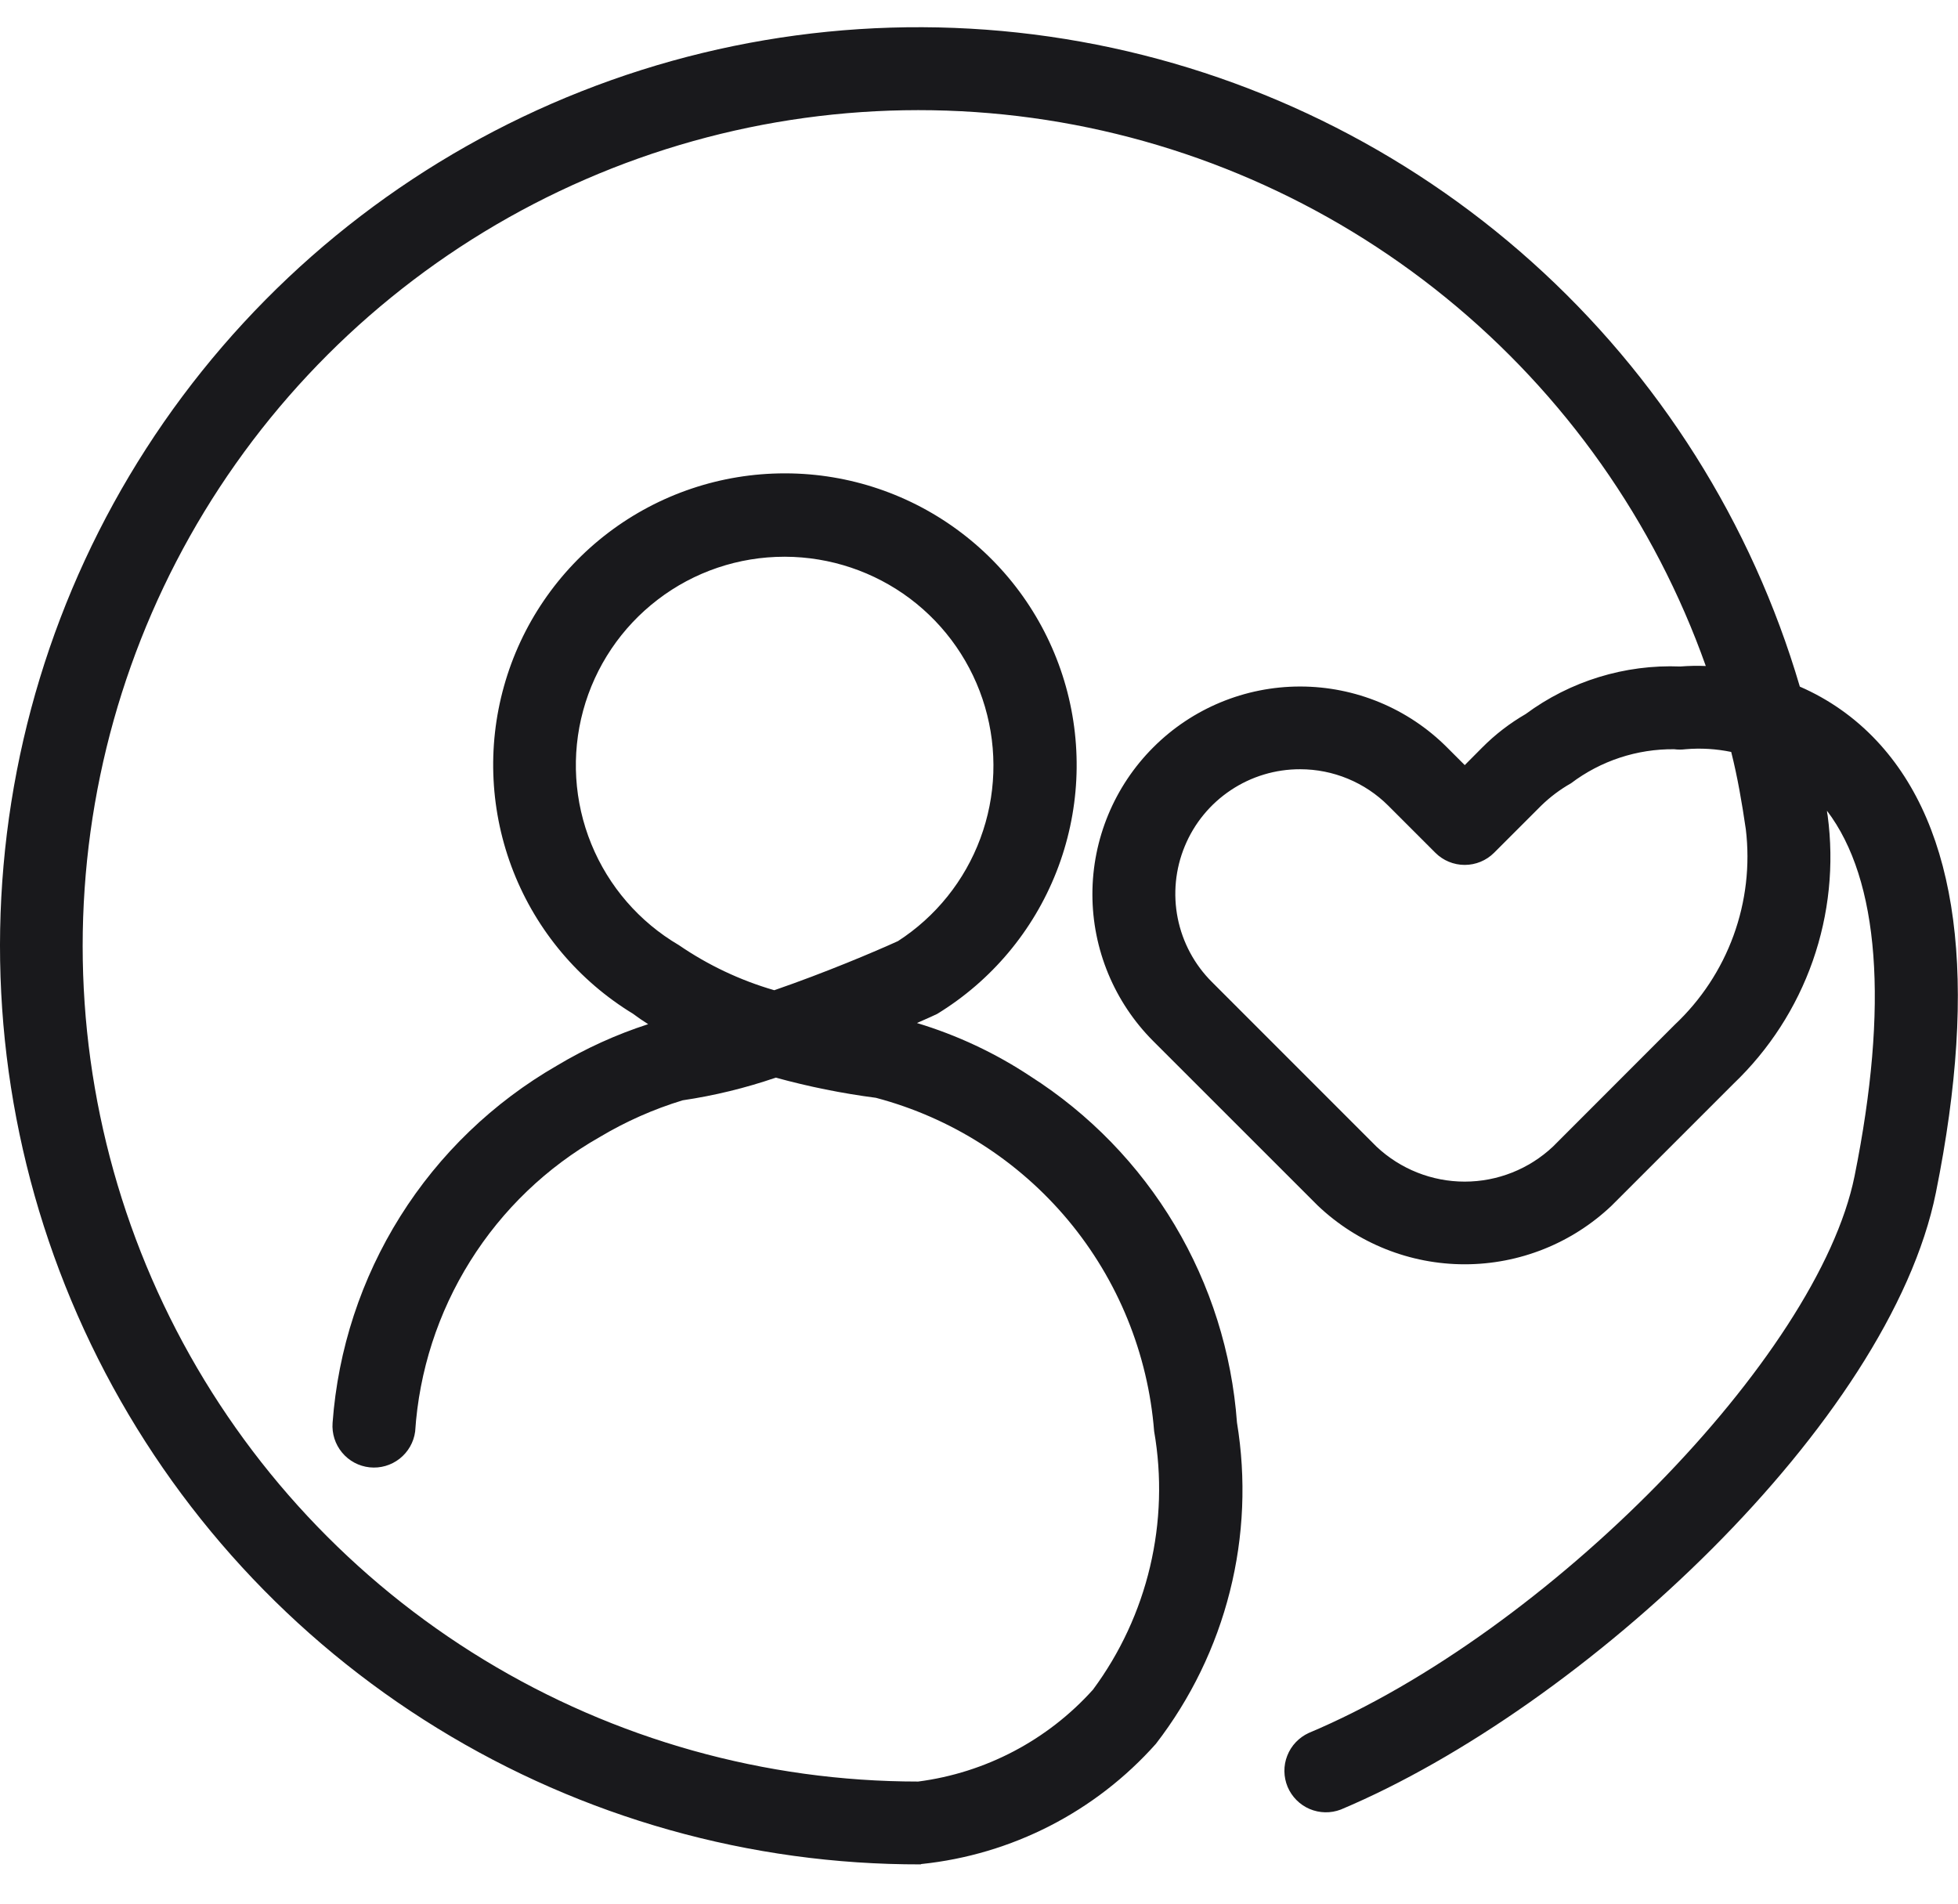
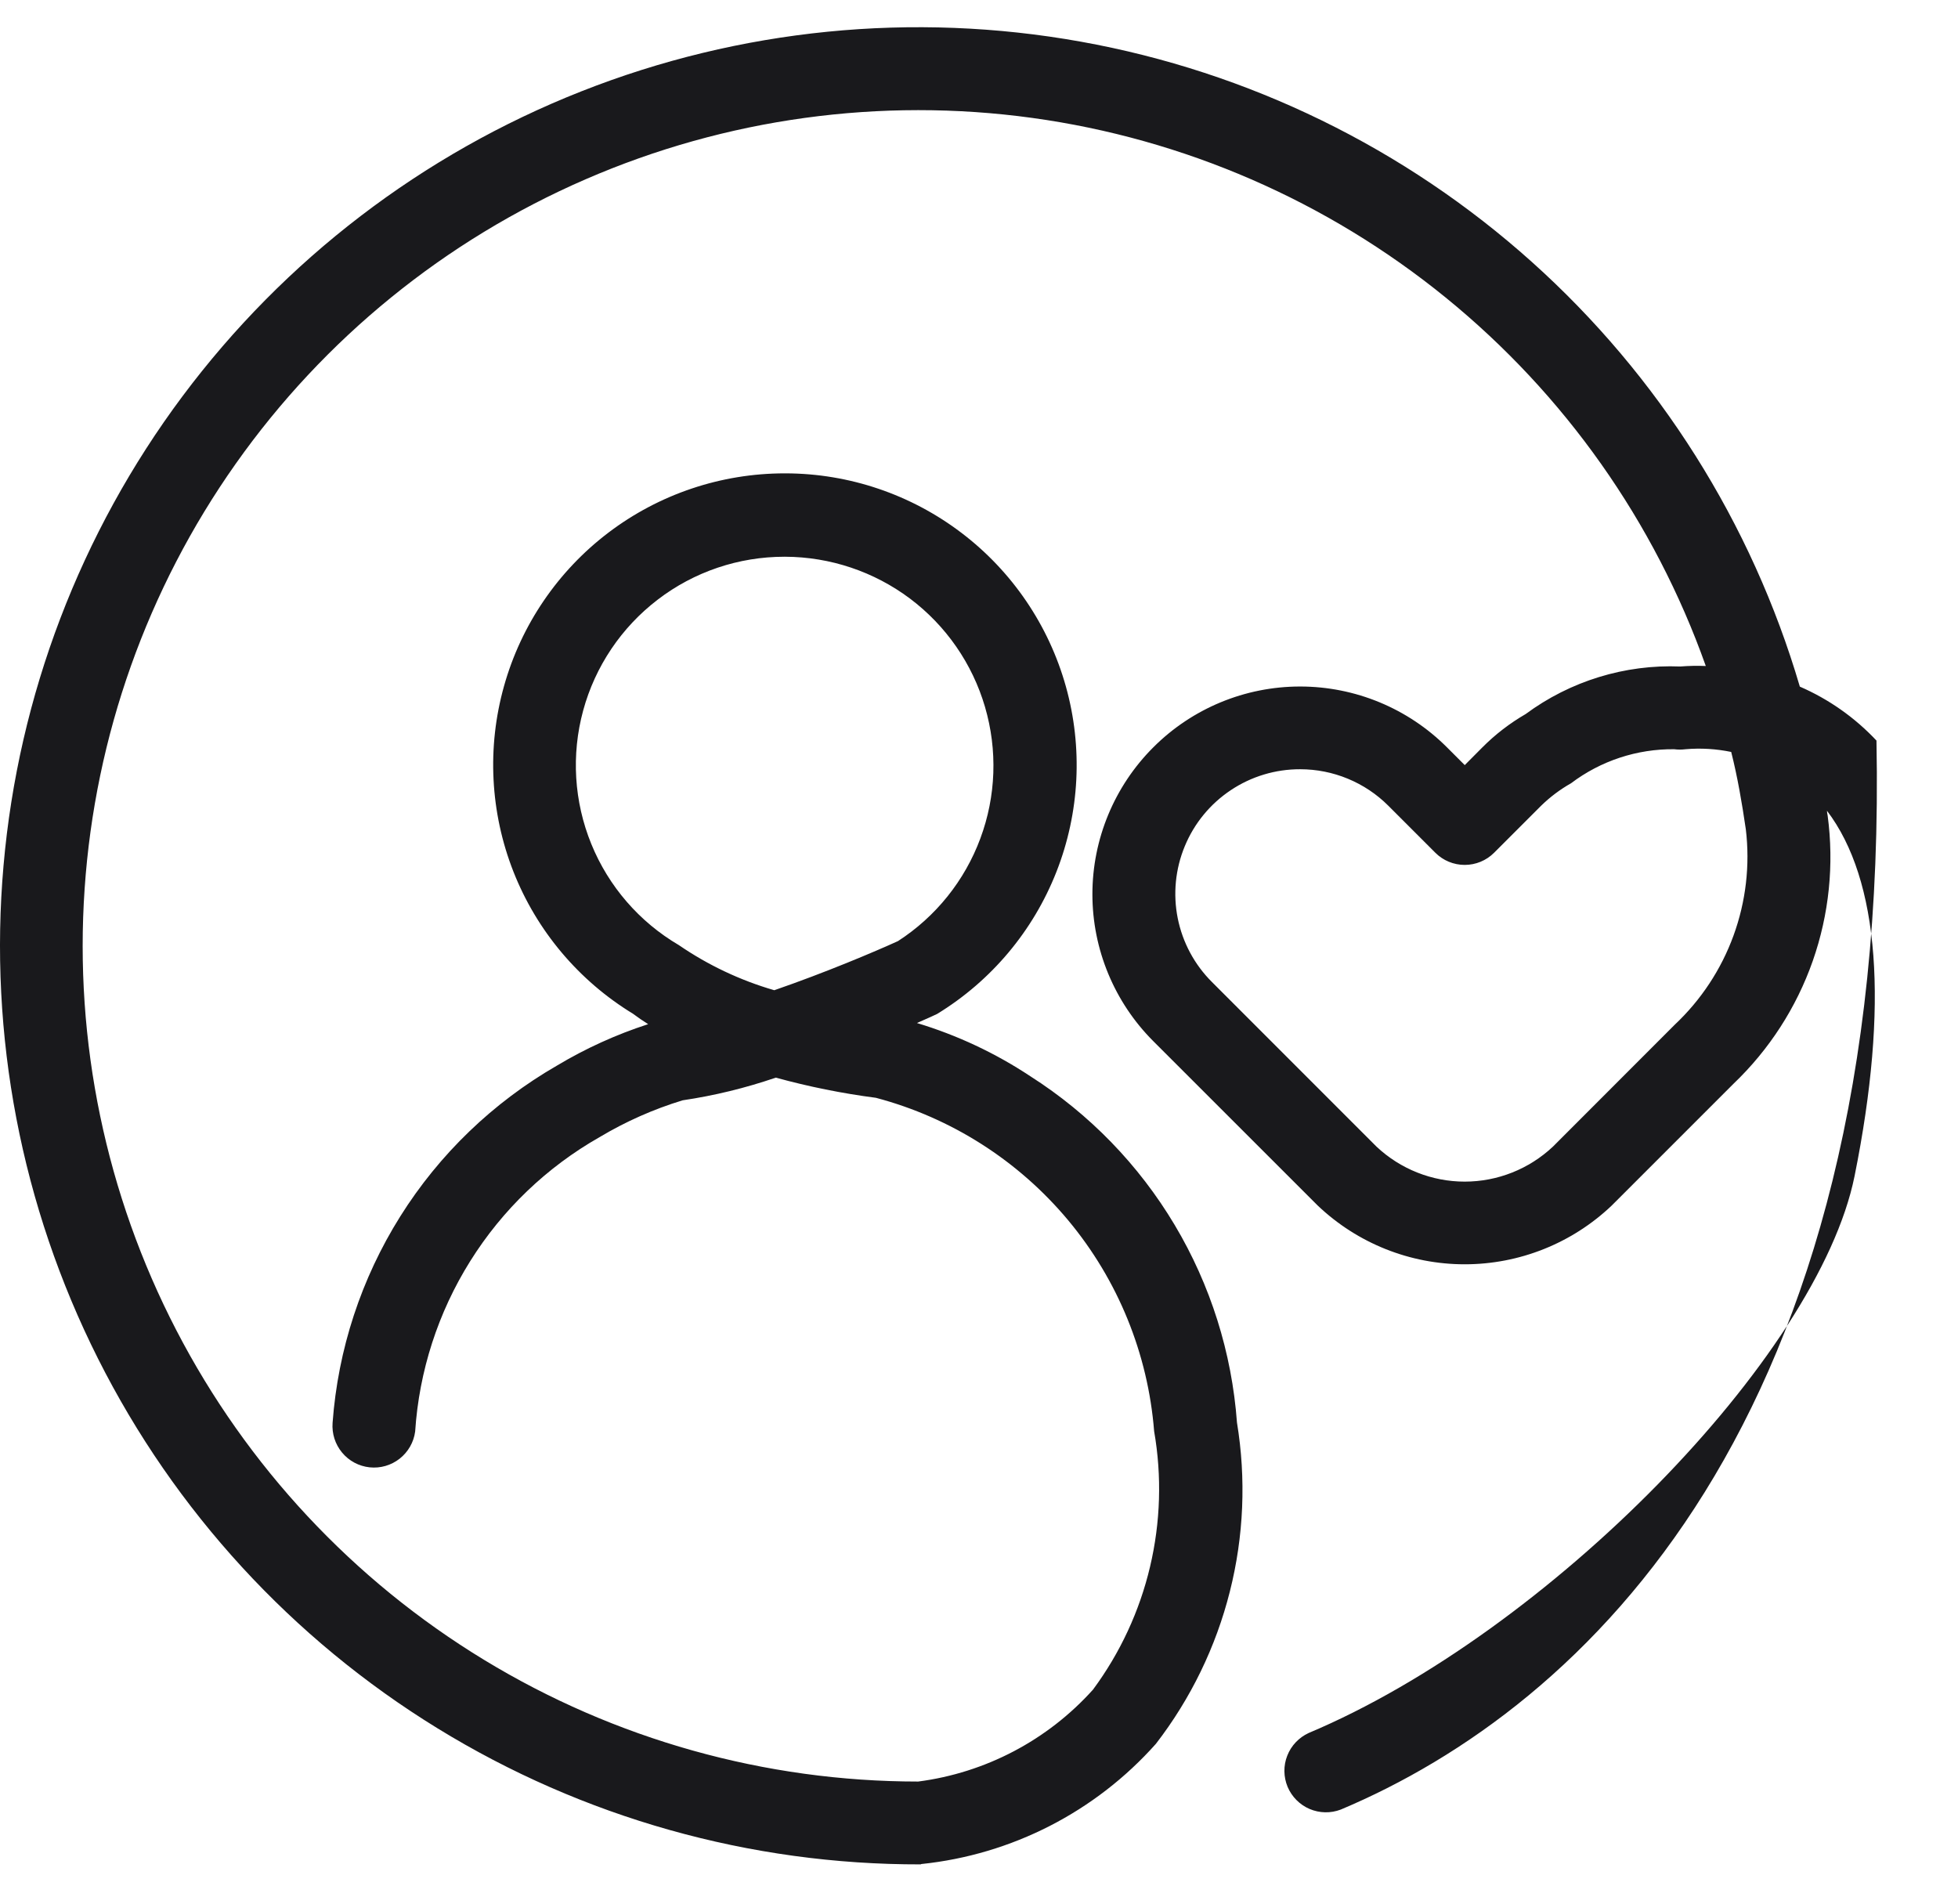
<svg xmlns="http://www.w3.org/2000/svg" width="36" height="35" viewBox="0 0 36 35" fill="none">
-   <path d="M16.929 34.278C13.793 34.285 10.716 33.419 8.044 31.776C5.372 30.134 3.21 27.78 1.801 24.977C0.392 22.175 -0.21 19.036 0.065 15.912C0.339 12.787 1.478 9.801 3.354 7.287C5.231 4.773 7.769 2.832 10.687 1.68C13.604 0.528 16.785 0.212 19.872 0.766C22.959 1.32 25.832 2.723 28.166 4.817C30.501 6.911 32.207 9.615 33.092 12.624C33.624 12.855 34.104 13.193 34.501 13.616C36.014 15.225 36.382 18.021 35.594 21.925C34.745 26.143 29.116 31.391 24.652 33.27C24.466 33.341 24.261 33.337 24.078 33.259C23.896 33.181 23.751 33.035 23.674 32.852C23.598 32.669 23.595 32.463 23.668 32.279C23.74 32.094 23.882 31.945 24.062 31.862C28.458 30.013 33.427 24.943 34.098 21.624C34.73 18.488 34.556 16.175 33.591 14.906C33.591 14.937 33.598 14.966 33.603 14.993C33.724 15.894 33.63 16.811 33.329 17.669C33.028 18.526 32.528 19.3 31.87 19.928L29.632 22.166C28.903 22.859 27.936 23.245 26.93 23.245C25.925 23.245 24.958 22.859 24.229 22.166L21.204 19.142C20.488 18.425 20.085 17.454 20.085 16.441C20.085 15.428 20.488 14.457 21.204 13.741C21.92 13.024 22.891 12.622 23.904 12.622C24.917 12.622 25.888 13.024 26.604 13.74L26.931 14.067L27.256 13.74C27.493 13.502 27.76 13.297 28.05 13.129C28.871 12.522 29.875 12.213 30.895 12.254C31.051 12.242 31.207 12.238 31.363 12.245C30.421 9.592 28.767 7.249 26.582 5.472C24.398 3.695 21.768 2.552 18.979 2.168C16.189 1.785 13.348 2.175 10.765 3.297C8.182 4.418 5.957 6.228 4.333 8.528C2.709 10.828 1.748 13.531 1.556 16.34C1.363 19.149 1.947 21.957 3.242 24.457C4.537 26.957 6.494 29.054 8.899 30.517C11.305 31.981 14.066 32.755 16.882 32.755C18.121 32.594 19.261 31.994 20.096 31.065C20.595 30.391 20.952 29.622 21.145 28.805C21.338 27.988 21.364 27.141 21.22 26.314C21.107 24.889 20.555 23.533 19.639 22.435C18.722 21.337 17.488 20.55 16.105 20.184C15.483 20.103 14.868 19.979 14.264 19.813C13.707 20.004 13.133 20.144 12.551 20.23C12.016 20.393 11.504 20.62 11.024 20.907C10.055 21.457 9.237 22.241 8.646 23.186C8.054 24.131 7.706 25.208 7.633 26.32C7.607 26.517 7.504 26.696 7.348 26.819C7.191 26.942 6.993 26.999 6.796 26.978C6.598 26.957 6.416 26.86 6.289 26.706C6.162 26.553 6.1 26.357 6.115 26.159C6.214 24.811 6.641 23.508 7.36 22.363C8.078 21.219 9.067 20.268 10.238 19.593C10.767 19.276 11.33 19.02 11.917 18.83C11.819 18.769 11.728 18.705 11.639 18.639C10.641 18.031 9.868 17.113 9.44 16.026C9.012 14.938 8.951 13.74 9.267 12.614C9.582 11.489 10.258 10.497 11.189 9.791C12.121 9.085 13.258 8.703 14.427 8.703H14.447C15.615 8.706 16.75 9.091 17.679 9.798C18.609 10.505 19.282 11.496 19.597 12.62C19.912 13.745 19.851 14.941 19.424 16.028C18.997 17.115 18.227 18.033 17.23 18.642C17.194 18.661 17.061 18.72 16.859 18.809C17.599 19.032 18.302 19.362 18.946 19.789C20.031 20.481 20.939 21.417 21.598 22.522C22.257 23.627 22.649 24.871 22.743 26.154C22.913 27.188 22.869 28.246 22.612 29.262C22.356 30.279 21.893 31.231 21.253 32.061C20.141 33.311 18.602 34.1 16.937 34.272L16.929 34.278ZM23.904 14.143C23.45 14.142 23.006 14.276 22.629 14.528C22.251 14.78 21.957 15.138 21.784 15.557C21.61 15.976 21.565 16.438 21.654 16.883C21.743 17.327 21.962 17.736 22.284 18.056L25.308 21.081C25.747 21.494 26.327 21.725 26.93 21.725C27.534 21.725 28.114 21.494 28.553 21.081L30.791 18.841C31.275 18.386 31.646 17.824 31.873 17.2C32.1 16.576 32.178 15.908 32.099 15.248C32.027 14.757 31.947 14.287 31.83 13.825C31.554 13.768 31.272 13.751 30.991 13.775C30.921 13.784 30.851 13.784 30.782 13.775C30.098 13.768 29.431 13.988 28.885 14.401C28.685 14.514 28.5 14.653 28.336 14.813L27.47 15.679C27.327 15.822 27.133 15.902 26.93 15.902C26.728 15.902 26.534 15.822 26.391 15.679L25.525 14.813C25.312 14.6 25.059 14.432 24.781 14.317C24.503 14.202 24.205 14.143 23.904 14.143ZM14.422 10.236C13.581 10.236 12.762 10.512 12.094 11.024C11.425 11.535 10.943 12.252 10.722 13.064C10.501 13.877 10.554 14.739 10.872 15.518C11.19 16.298 11.756 16.951 12.482 17.377C13.019 17.745 13.611 18.025 14.236 18.206C15.172 17.883 16.079 17.499 16.51 17.303C17.205 16.854 17.737 16.192 18.025 15.415C18.314 14.639 18.343 13.791 18.11 12.996C17.877 12.201 17.393 11.503 16.732 11.006C16.069 10.509 15.264 10.239 14.436 10.236H14.422Z" fill="#19191C" />
+   <path d="M16.929 34.278C13.793 34.285 10.716 33.419 8.044 31.776C5.372 30.134 3.21 27.78 1.801 24.977C0.392 22.175 -0.21 19.036 0.065 15.912C0.339 12.787 1.478 9.801 3.354 7.287C5.231 4.773 7.769 2.832 10.687 1.68C13.604 0.528 16.785 0.212 19.872 0.766C22.959 1.32 25.832 2.723 28.166 4.817C30.501 6.911 32.207 9.615 33.092 12.624C33.624 12.855 34.104 13.193 34.501 13.616C34.745 26.143 29.116 31.391 24.652 33.27C24.466 33.341 24.261 33.337 24.078 33.259C23.896 33.181 23.751 33.035 23.674 32.852C23.598 32.669 23.595 32.463 23.668 32.279C23.74 32.094 23.882 31.945 24.062 31.862C28.458 30.013 33.427 24.943 34.098 21.624C34.73 18.488 34.556 16.175 33.591 14.906C33.591 14.937 33.598 14.966 33.603 14.993C33.724 15.894 33.63 16.811 33.329 17.669C33.028 18.526 32.528 19.3 31.87 19.928L29.632 22.166C28.903 22.859 27.936 23.245 26.93 23.245C25.925 23.245 24.958 22.859 24.229 22.166L21.204 19.142C20.488 18.425 20.085 17.454 20.085 16.441C20.085 15.428 20.488 14.457 21.204 13.741C21.92 13.024 22.891 12.622 23.904 12.622C24.917 12.622 25.888 13.024 26.604 13.74L26.931 14.067L27.256 13.74C27.493 13.502 27.76 13.297 28.05 13.129C28.871 12.522 29.875 12.213 30.895 12.254C31.051 12.242 31.207 12.238 31.363 12.245C30.421 9.592 28.767 7.249 26.582 5.472C24.398 3.695 21.768 2.552 18.979 2.168C16.189 1.785 13.348 2.175 10.765 3.297C8.182 4.418 5.957 6.228 4.333 8.528C2.709 10.828 1.748 13.531 1.556 16.34C1.363 19.149 1.947 21.957 3.242 24.457C4.537 26.957 6.494 29.054 8.899 30.517C11.305 31.981 14.066 32.755 16.882 32.755C18.121 32.594 19.261 31.994 20.096 31.065C20.595 30.391 20.952 29.622 21.145 28.805C21.338 27.988 21.364 27.141 21.22 26.314C21.107 24.889 20.555 23.533 19.639 22.435C18.722 21.337 17.488 20.55 16.105 20.184C15.483 20.103 14.868 19.979 14.264 19.813C13.707 20.004 13.133 20.144 12.551 20.23C12.016 20.393 11.504 20.62 11.024 20.907C10.055 21.457 9.237 22.241 8.646 23.186C8.054 24.131 7.706 25.208 7.633 26.32C7.607 26.517 7.504 26.696 7.348 26.819C7.191 26.942 6.993 26.999 6.796 26.978C6.598 26.957 6.416 26.86 6.289 26.706C6.162 26.553 6.1 26.357 6.115 26.159C6.214 24.811 6.641 23.508 7.36 22.363C8.078 21.219 9.067 20.268 10.238 19.593C10.767 19.276 11.33 19.02 11.917 18.83C11.819 18.769 11.728 18.705 11.639 18.639C10.641 18.031 9.868 17.113 9.44 16.026C9.012 14.938 8.951 13.74 9.267 12.614C9.582 11.489 10.258 10.497 11.189 9.791C12.121 9.085 13.258 8.703 14.427 8.703H14.447C15.615 8.706 16.75 9.091 17.679 9.798C18.609 10.505 19.282 11.496 19.597 12.62C19.912 13.745 19.851 14.941 19.424 16.028C18.997 17.115 18.227 18.033 17.23 18.642C17.194 18.661 17.061 18.72 16.859 18.809C17.599 19.032 18.302 19.362 18.946 19.789C20.031 20.481 20.939 21.417 21.598 22.522C22.257 23.627 22.649 24.871 22.743 26.154C22.913 27.188 22.869 28.246 22.612 29.262C22.356 30.279 21.893 31.231 21.253 32.061C20.141 33.311 18.602 34.1 16.937 34.272L16.929 34.278ZM23.904 14.143C23.45 14.142 23.006 14.276 22.629 14.528C22.251 14.78 21.957 15.138 21.784 15.557C21.61 15.976 21.565 16.438 21.654 16.883C21.743 17.327 21.962 17.736 22.284 18.056L25.308 21.081C25.747 21.494 26.327 21.725 26.93 21.725C27.534 21.725 28.114 21.494 28.553 21.081L30.791 18.841C31.275 18.386 31.646 17.824 31.873 17.2C32.1 16.576 32.178 15.908 32.099 15.248C32.027 14.757 31.947 14.287 31.83 13.825C31.554 13.768 31.272 13.751 30.991 13.775C30.921 13.784 30.851 13.784 30.782 13.775C30.098 13.768 29.431 13.988 28.885 14.401C28.685 14.514 28.5 14.653 28.336 14.813L27.47 15.679C27.327 15.822 27.133 15.902 26.93 15.902C26.728 15.902 26.534 15.822 26.391 15.679L25.525 14.813C25.312 14.6 25.059 14.432 24.781 14.317C24.503 14.202 24.205 14.143 23.904 14.143ZM14.422 10.236C13.581 10.236 12.762 10.512 12.094 11.024C11.425 11.535 10.943 12.252 10.722 13.064C10.501 13.877 10.554 14.739 10.872 15.518C11.19 16.298 11.756 16.951 12.482 17.377C13.019 17.745 13.611 18.025 14.236 18.206C15.172 17.883 16.079 17.499 16.51 17.303C17.205 16.854 17.737 16.192 18.025 15.415C18.314 14.639 18.343 13.791 18.11 12.996C17.877 12.201 17.393 11.503 16.732 11.006C16.069 10.509 15.264 10.239 14.436 10.236H14.422Z" fill="#19191C" />
</svg>